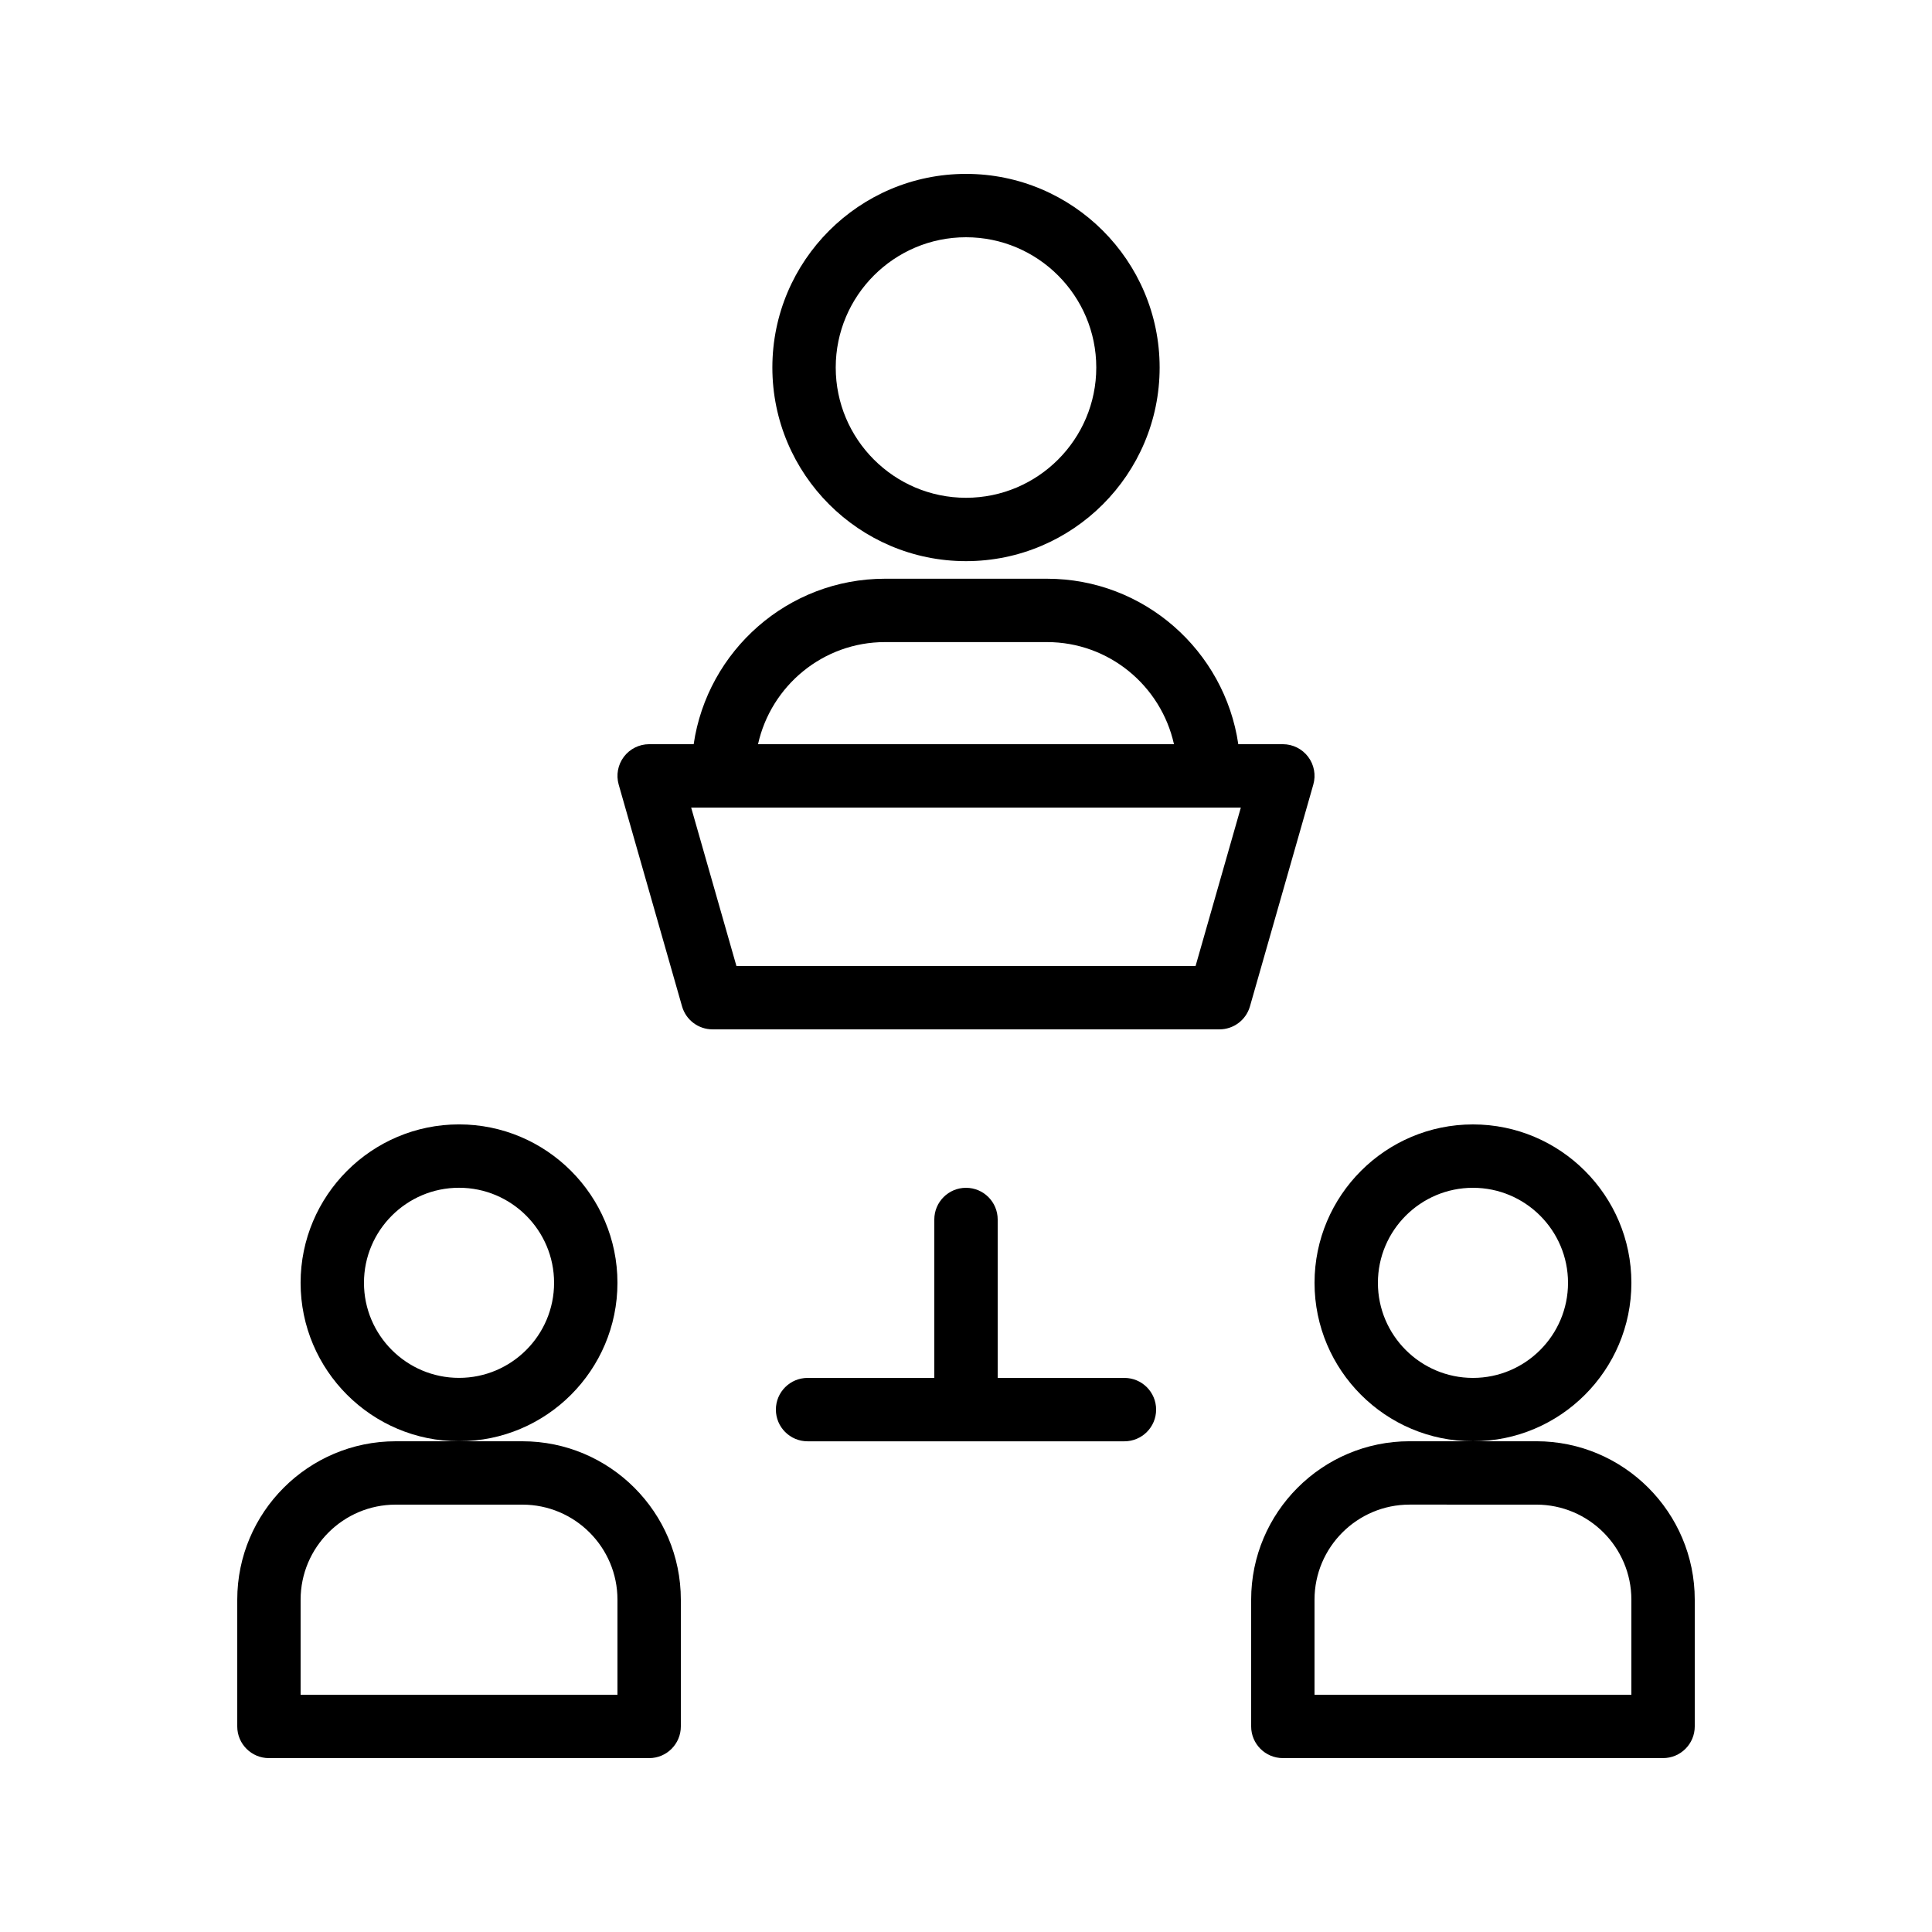
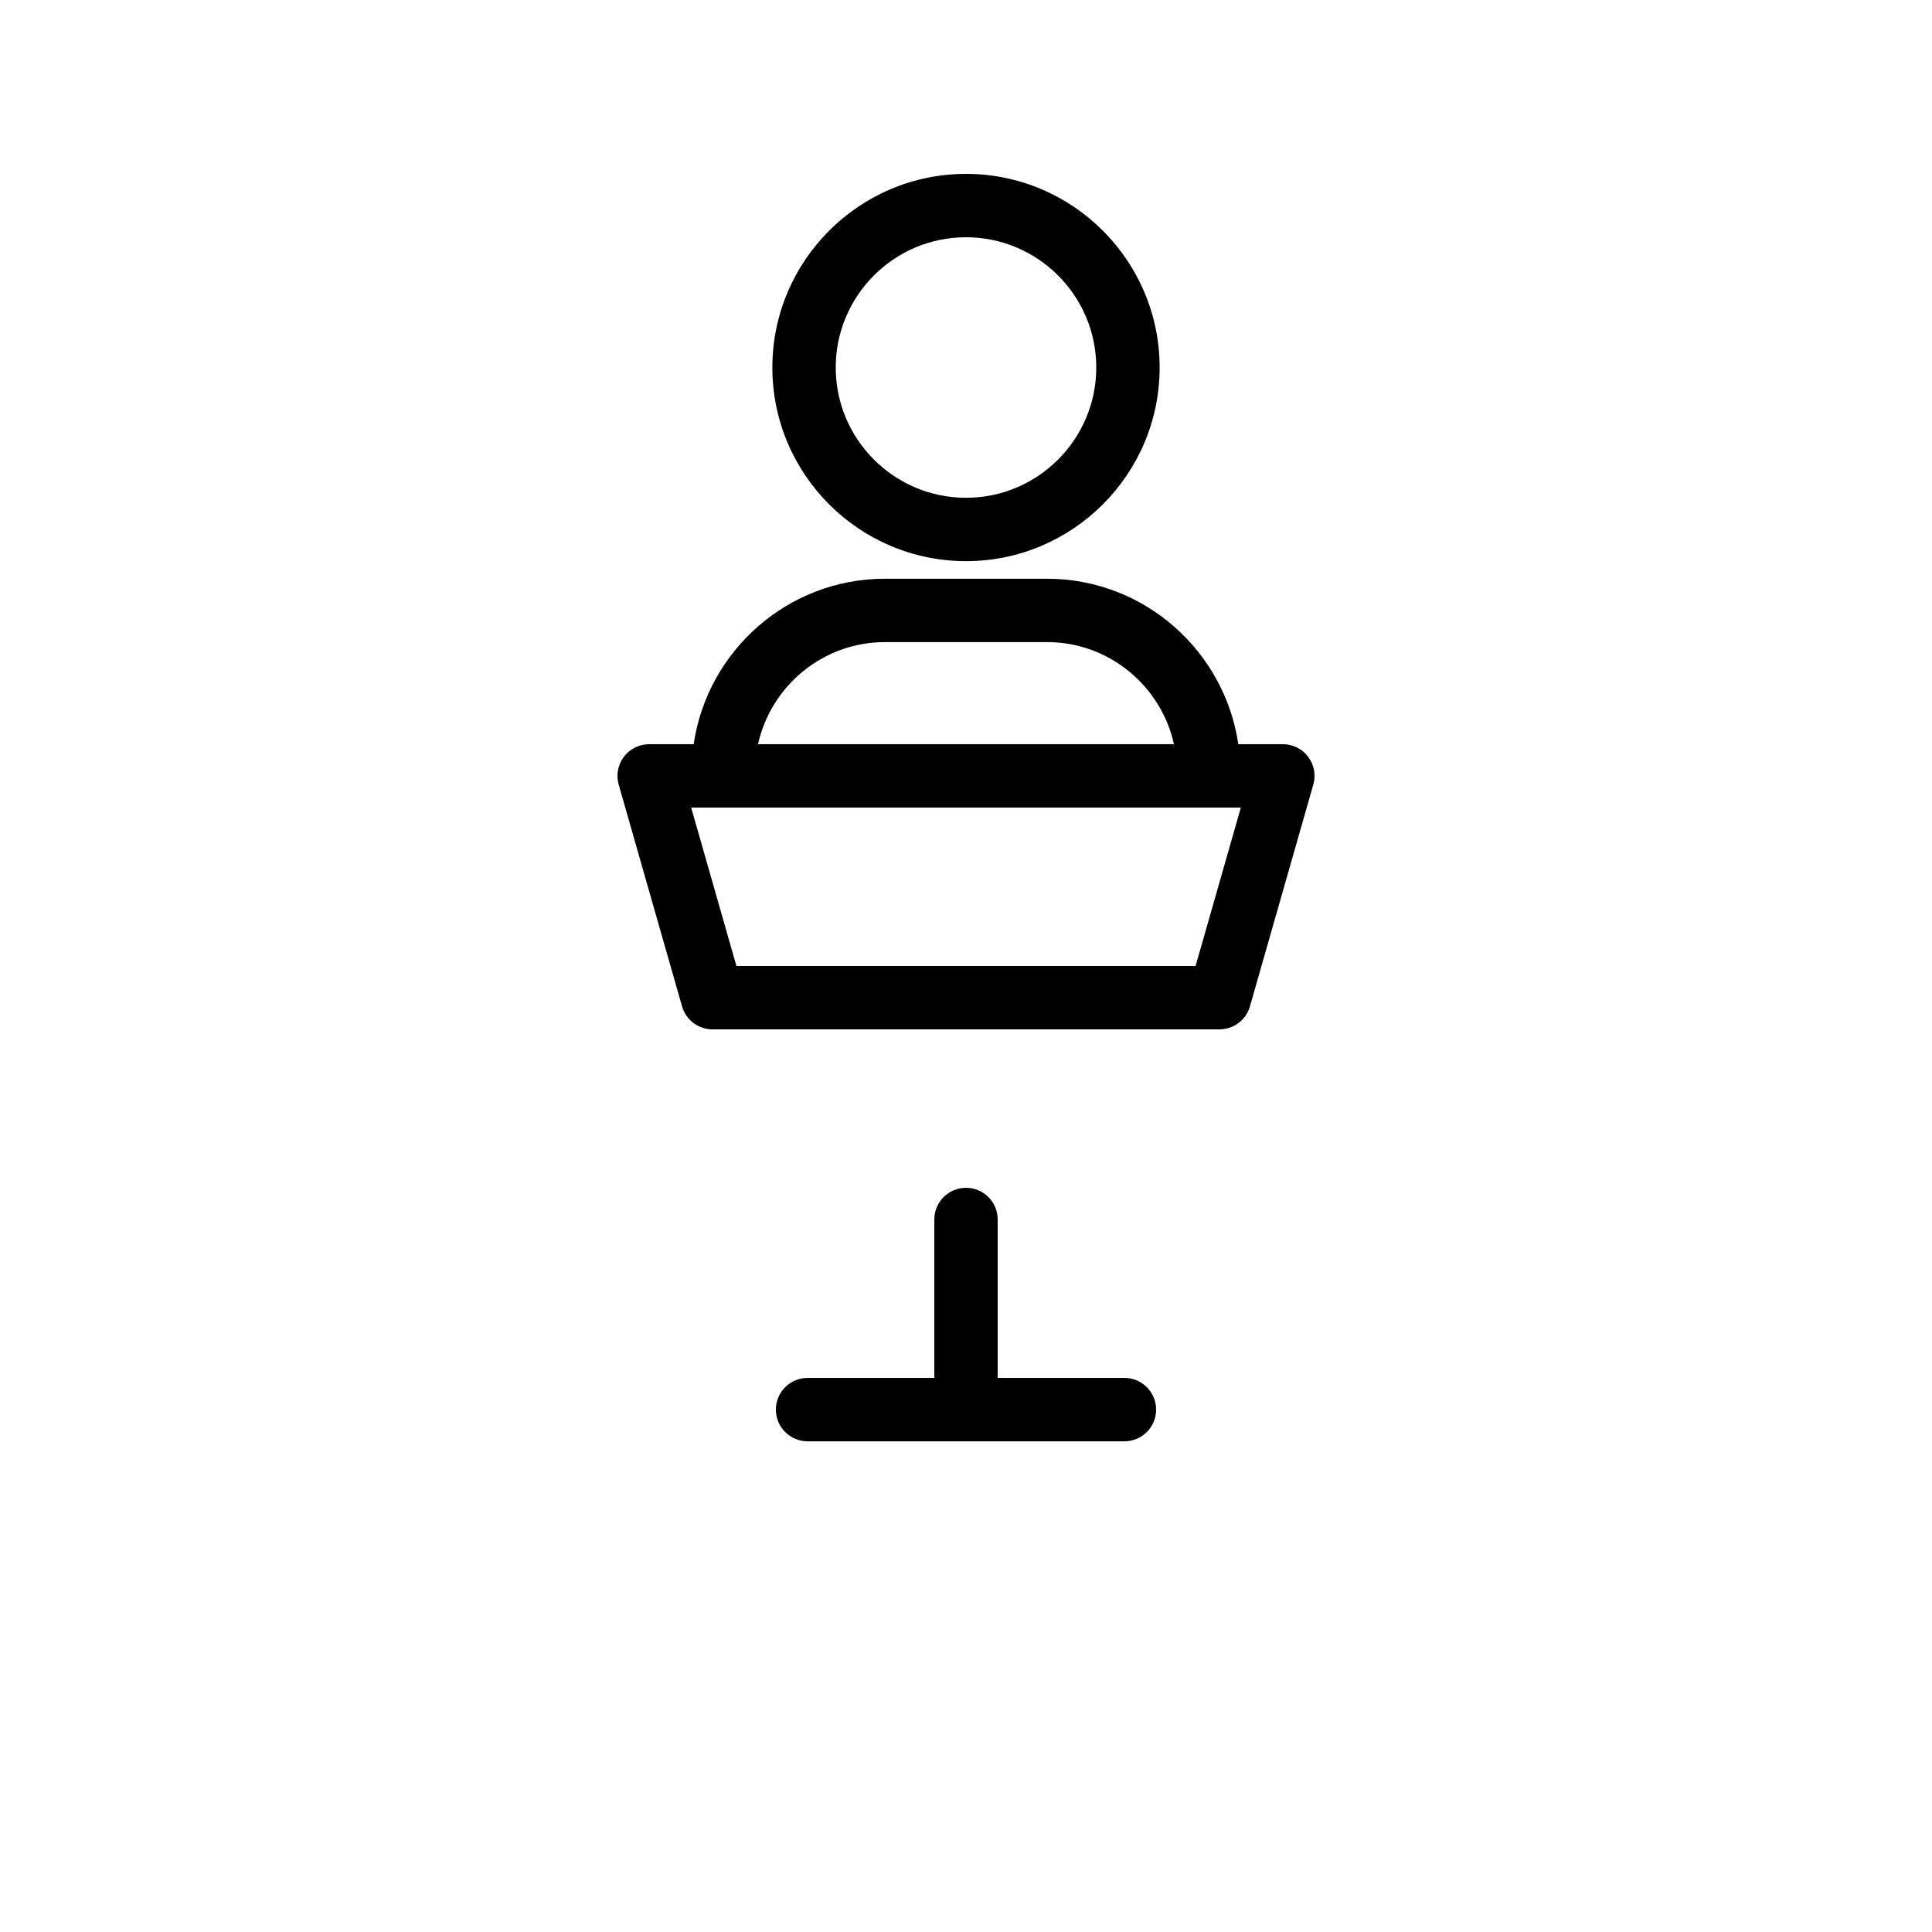
<svg xmlns="http://www.w3.org/2000/svg" fill="#000000" width="800px" height="800px" version="1.1" viewBox="144 144 512 512">
  <g>
-     <path d="m215.27 609.92h100.76c4.637 0 8.398-3.758 8.398-8.398v-33.586c0-23.148-18.836-41.984-41.984-41.984h-33.586c-23.148 0-41.984 18.836-41.984 41.984v33.586c-0.004 4.641 3.758 8.398 8.395 8.398zm8.395-41.984c0-13.891 11.301-25.191 25.191-25.191h33.586c13.891 0 25.191 11.301 25.191 25.191v25.191h-83.969z" />
-     <path d="m307.63 483.96c0-23.148-18.836-41.984-41.984-41.984-23.148 0-41.984 18.836-41.984 41.984 0 23.148 18.836 41.984 41.984 41.984 23.148 0 41.984-18.832 41.984-41.984zm-41.984 25.191c-13.891 0-25.191-11.301-25.191-25.191s11.301-25.191 25.191-25.191c13.891 0 25.191 11.301 25.191 25.191 0 13.895-11.301 25.191-25.191 25.191z" />
-     <path d="m475.57 567.93v33.586c0 4.637 3.758 8.398 8.398 8.398h100.76c4.637 0 8.398-3.758 8.398-8.398v-33.586c0-23.148-18.836-41.984-41.984-41.984h-33.586c-23.152 0-41.988 18.836-41.988 41.984zm75.57-25.188c13.891 0 25.191 11.301 25.191 25.191v25.191l-83.969-0.004v-25.191c0-13.891 11.301-25.191 25.191-25.191z" />
-     <path d="m534.35 525.95c23.148 0 41.984-18.836 41.984-41.984 0-23.148-18.836-41.984-41.984-41.984-23.148 0-41.984 18.836-41.984 41.984 0 23.152 18.836 41.984 41.984 41.984zm0-67.172c13.891 0 25.191 11.301 25.191 25.191s-11.301 25.191-25.191 25.191-25.191-11.301-25.191-25.191c0-13.895 11.301-25.191 25.191-25.191z" />
    <path d="m400 292.71c28.293 0 51.316-23.016 51.316-51.312-0.004-28.297-23.023-51.316-51.316-51.316s-51.316 23.023-51.316 51.316 23.02 51.312 51.316 51.312zm0-85.836c19.035 0 34.523 15.484 34.523 34.523 0 19.031-15.484 34.52-34.523 34.52-19.035 0-34.523-15.484-34.523-34.52 0-19.039 15.484-34.523 34.523-34.523z" />
    <path d="m400 458.78c-4.637 0-8.398 3.758-8.398 8.398v41.984h-33.586c-4.637 0-8.398 3.758-8.398 8.398 0 4.637 3.758 8.398 8.398 8.398h83.969c4.637 0 8.398-3.758 8.398-8.398 0-4.637-3.758-8.398-8.398-8.398h-33.586v-41.984c-0.004-4.641-3.762-8.398-8.398-8.398z" />
    <path d="m324.75 410.7c1.031 3.606 4.328 6.09 8.074 6.09h134.35c3.746 0 7.043-2.484 8.074-6.09l16.793-58.777c0.727-2.535 0.219-5.262-1.371-7.363-1.586-2.106-4.066-3.34-6.703-3.34h-11.805c-3.633-24.762-24.953-43.852-50.707-43.852h-42.918c-25.754 0-47.074 19.09-50.707 43.852h-11.797c-2.637 0-5.117 1.238-6.703 3.34s-2.094 4.828-1.371 7.363zm53.789-96.539h42.918c16.465 0 30.227 11.609 33.656 27.055l-110.23 0.004c3.43-15.449 17.191-27.059 33.656-27.059zm94.297 43.852-11.996 41.984h-121.68l-11.996-41.984z" />
  </g>
</svg>